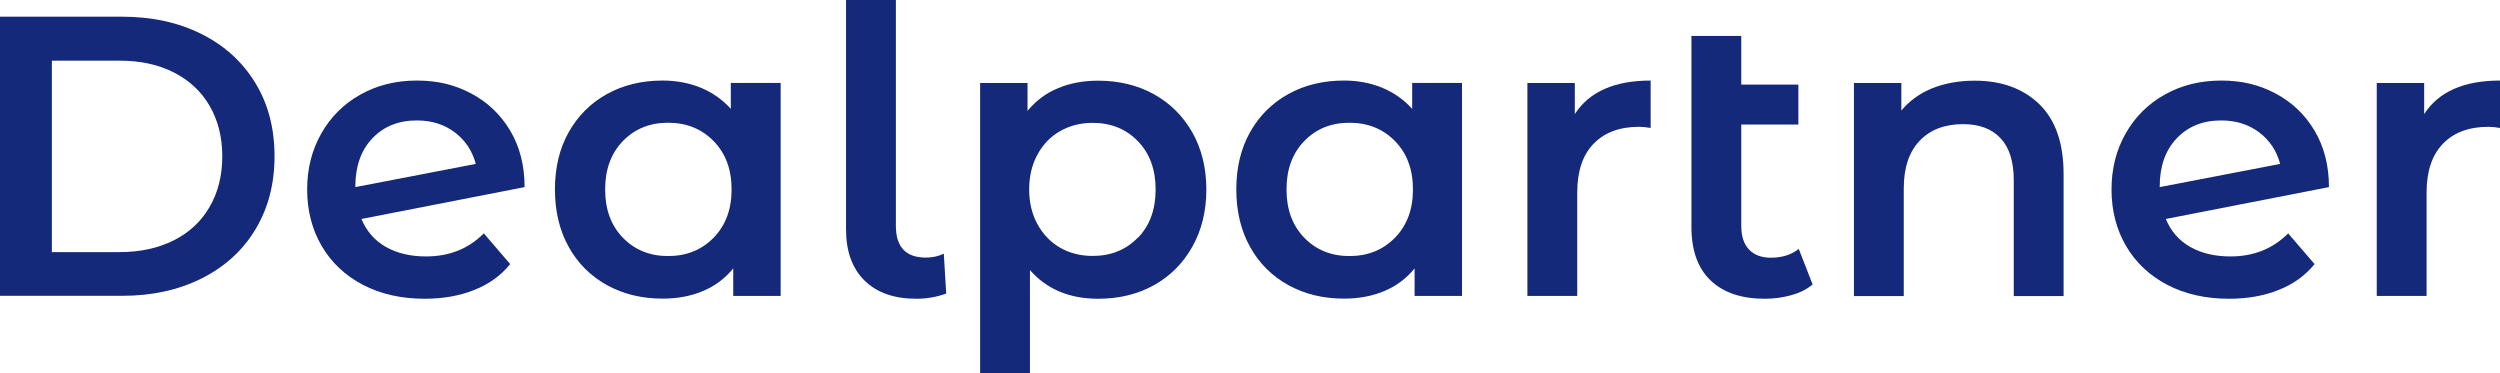
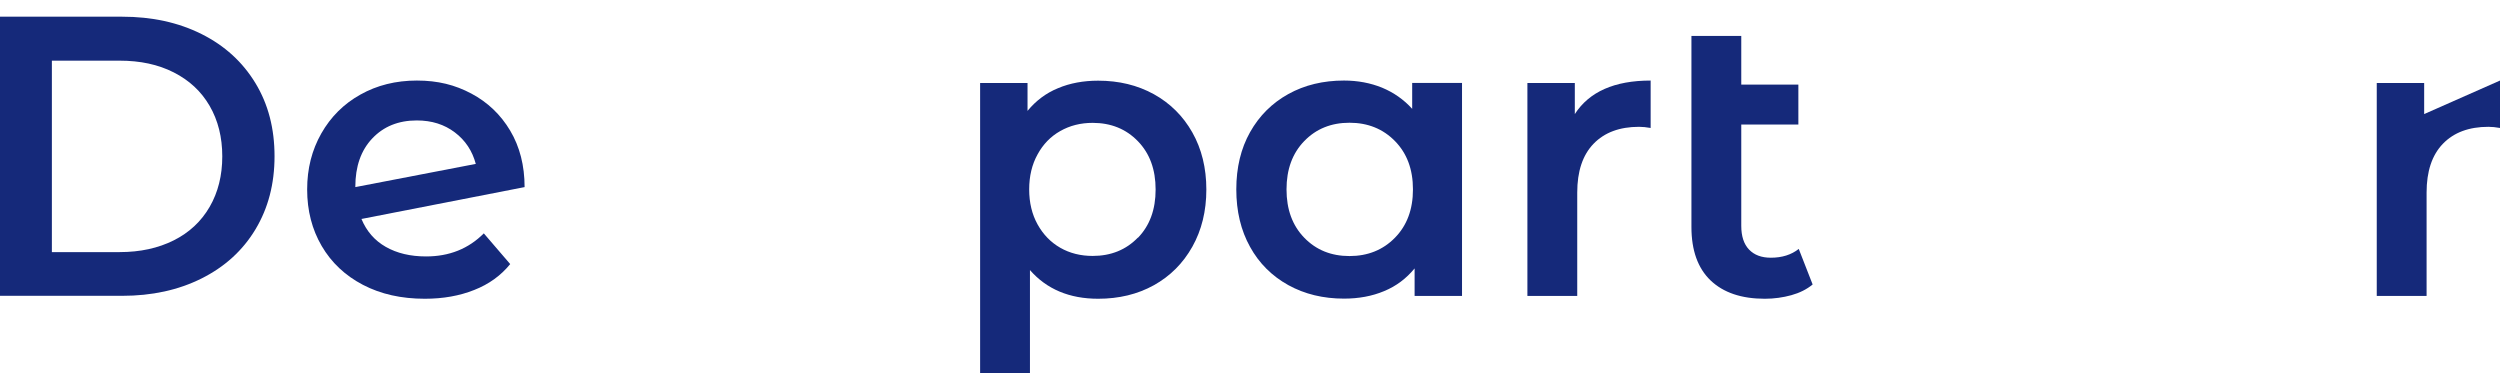
<svg xmlns="http://www.w3.org/2000/svg" id="Layer_1" viewBox="0 0 196.15 29.3">
  <defs>
    <style>.cls-1{fill:#15297a;}</style>
  </defs>
  <path class="cls-1" d="M0,1.31H9.58c2.34,0,4.41,.45,6.23,1.36,1.82,.91,3.22,2.19,4.23,3.85s1.5,3.57,1.5,5.74-.5,4.08-1.5,5.74c-1,1.66-2.41,2.94-4.23,3.85-1.82,.91-3.89,1.36-6.23,1.36H0V1.31ZM9.39,19.78c1.61,0,3.02-.31,4.24-.92s2.16-1.49,2.82-2.63,.99-2.46,.99-3.96-.33-2.82-.99-3.96c-.66-1.14-1.6-2.01-2.82-2.63s-2.63-.92-4.24-.92H4.07v15.02h5.32Z" />
  <path class="cls-1" d="M37.96,18.31l2.07,2.41c-.73,.9-1.67,1.58-2.82,2.03-1.15,.46-2.44,.69-3.88,.69-1.84,0-3.45-.36-4.85-1.09-1.4-.73-2.48-1.75-3.24-3.05-.76-1.3-1.14-2.78-1.14-4.43s.37-3.09,1.11-4.4c.74-1.3,1.76-2.32,3.07-3.05,1.3-.73,2.78-1.1,4.43-1.1s2.99,.34,4.27,1.02c1.28,.68,2.3,1.65,3.05,2.91,.75,1.26,1.13,2.74,1.13,4.43l-12.8,2.5c.4,.96,1.03,1.69,1.91,2.19,.88,.5,1.93,.75,3.16,.75,1.82,0,3.33-.6,4.54-1.82Zm-8.75-7.45c-.89,.94-1.33,2.2-1.33,3.79v.03l9.45-1.82c-.27-1.02-.82-1.85-1.64-2.47-.83-.63-1.82-.94-2.99-.94-1.44,0-2.6,.47-3.49,1.41Z" />
-   <path class="cls-1" d="M61.25,6.51V23.22h-3.72v-2.16c-.65,.79-1.44,1.39-2.39,1.78-.95,.4-2,.59-3.15,.59-1.63,0-3.08-.35-4.37-1.06-1.28-.71-2.29-1.71-3-3-.72-1.29-1.08-2.8-1.08-4.51s.36-3.21,1.08-4.49c.72-1.28,1.72-2.28,3-2.99,1.28-.71,2.74-1.06,4.37-1.06,1.08,0,2.08,.19,2.99,.56,.91,.38,1.7,.93,2.36,1.66v-2.03h3.91Zm-5.26,12.14c.94-.96,1.41-2.22,1.41-3.79s-.47-2.83-1.41-3.79c-.94-.96-2.13-1.44-3.57-1.44s-2.62,.48-3.55,1.44c-.93,.96-1.39,2.22-1.39,3.79s.46,2.83,1.39,3.79c.93,.96,2.11,1.44,3.55,1.44s2.63-.48,3.57-1.44Z" />
-   <path class="cls-1" d="M67.84,22.02c-.97-.95-1.46-2.29-1.46-4.02V0h3.91V17.71c0,1.67,.78,2.5,2.35,2.5,.52,0,.99-.1,1.41-.31l.19,3.13c-.73,.27-1.51,.41-2.35,.41-1.73,0-3.08-.47-4.05-1.42Z" />
  <path class="cls-1" d="M90.53,7.39c1.28,.71,2.29,1.71,3.02,3,.73,1.29,1.1,2.79,1.1,4.48s-.37,3.19-1.1,4.49-1.74,2.31-3.02,3.02c-1.28,.71-2.74,1.06-4.37,1.06-2.25,0-4.04-.75-5.35-2.25v8.11h-3.91V6.51h3.72v2.19c.65-.79,1.44-1.39,2.39-1.78,.95-.4,2-.59,3.15-.59,1.63,0,3.08,.35,4.37,1.06Zm-1.25,11.27c.93-.96,1.39-2.22,1.39-3.79s-.46-2.83-1.39-3.79c-.93-.96-2.11-1.44-3.55-1.44-.94,0-1.78,.21-2.54,.64s-1.35,1.04-1.78,1.83c-.44,.79-.66,1.71-.66,2.75s.22,1.96,.66,2.75c.44,.79,1.03,1.4,1.78,1.83s1.6,.64,2.54,.64c1.44,0,2.62-.48,3.55-1.44Z" />
  <path class="cls-1" d="M114.71,6.51V23.22h-3.72v-2.16c-.65,.79-1.44,1.39-2.39,1.78-.95,.4-2,.59-3.15,.59-1.63,0-3.08-.35-4.37-1.06-1.28-.71-2.29-1.71-3-3-.72-1.29-1.08-2.8-1.08-4.51s.36-3.21,1.08-4.49c.72-1.28,1.72-2.28,3-2.99,1.28-.71,2.74-1.06,4.37-1.06,1.08,0,2.08,.19,2.99,.56,.91,.38,1.7,.93,2.36,1.66v-2.03h3.91Zm-5.26,12.14c.94-.96,1.41-2.22,1.41-3.79s-.47-2.83-1.41-3.79c-.94-.96-2.13-1.44-3.57-1.44s-2.62,.48-3.55,1.44c-.93,.96-1.39,2.22-1.39,3.79s.46,2.83,1.39,3.79c.93,.96,2.11,1.44,3.55,1.44s2.63-.48,3.57-1.44Z" />
  <path class="cls-1" d="M129.51,6.32v3.72c-.33-.06-.64-.09-.91-.09-1.52,0-2.71,.44-3.57,1.33-.86,.89-1.28,2.17-1.28,3.83v8.11h-3.91V6.51h3.72v2.44c1.13-1.75,3.11-2.63,5.95-2.63Z" />
  <path class="cls-1" d="M142.22,22.32c-.46,.38-1.02,.66-1.67,.84s-1.35,.28-2.08,.28c-1.84,0-3.25-.48-4.26-1.44-1-.96-1.5-2.36-1.5-4.19V2.82h3.91v3.82h4.48v3.13h-4.48v7.95c0,.81,.2,1.43,.61,1.86,.41,.43,.98,.64,1.71,.64,.88,0,1.61-.23,2.19-.69l1.09,2.79Z" />
-   <path class="cls-1" d="M160,8.17c1.27,1.23,1.91,3.06,1.91,5.48v9.58h-3.91V14.15c0-1.46-.34-2.56-1.03-3.3-.69-.74-1.67-1.11-2.94-1.11-1.44,0-2.58,.43-3.41,1.3-.83,.87-1.25,2.11-1.25,3.74v8.45h-3.91V6.51h3.72v2.16c.65-.77,1.46-1.36,2.44-1.75s2.09-.59,3.32-.59c2.11,0,3.8,.62,5.07,1.85Z" />
-   <path class="cls-1" d="M179.53,18.31l2.07,2.41c-.73,.9-1.67,1.58-2.82,2.03-1.15,.46-2.44,.69-3.88,.69-1.84,0-3.45-.36-4.85-1.09-1.4-.73-2.48-1.75-3.24-3.05-.76-1.3-1.14-2.78-1.14-4.43s.37-3.09,1.11-4.4c.74-1.3,1.76-2.32,3.07-3.05,1.3-.73,2.78-1.1,4.43-1.1s2.99,.34,4.27,1.02c1.28,.68,2.3,1.65,3.05,2.91,.75,1.26,1.13,2.74,1.13,4.43l-12.8,2.5c.4,.96,1.03,1.69,1.91,2.19,.88,.5,1.93,.75,3.16,.75,1.82,0,3.33-.6,4.54-1.82Zm-8.75-7.45c-.89,.94-1.33,2.2-1.33,3.79v.03l9.45-1.82c-.27-1.02-.82-1.85-1.64-2.47-.83-.63-1.82-.94-2.99-.94-1.44,0-2.6,.47-3.49,1.41Z" />
-   <path class="cls-1" d="M196.15,6.32v3.72c-.33-.06-.64-.09-.91-.09-1.52,0-2.71,.44-3.57,1.33-.86,.89-1.28,2.17-1.28,3.83v8.11h-3.91V6.51h3.72v2.44c1.13-1.75,3.11-2.63,5.95-2.63Z" />
+   <path class="cls-1" d="M196.15,6.32v3.72c-.33-.06-.64-.09-.91-.09-1.52,0-2.71,.44-3.57,1.33-.86,.89-1.28,2.17-1.28,3.83v8.11h-3.91V6.51h3.72v2.44Z" />
</svg>